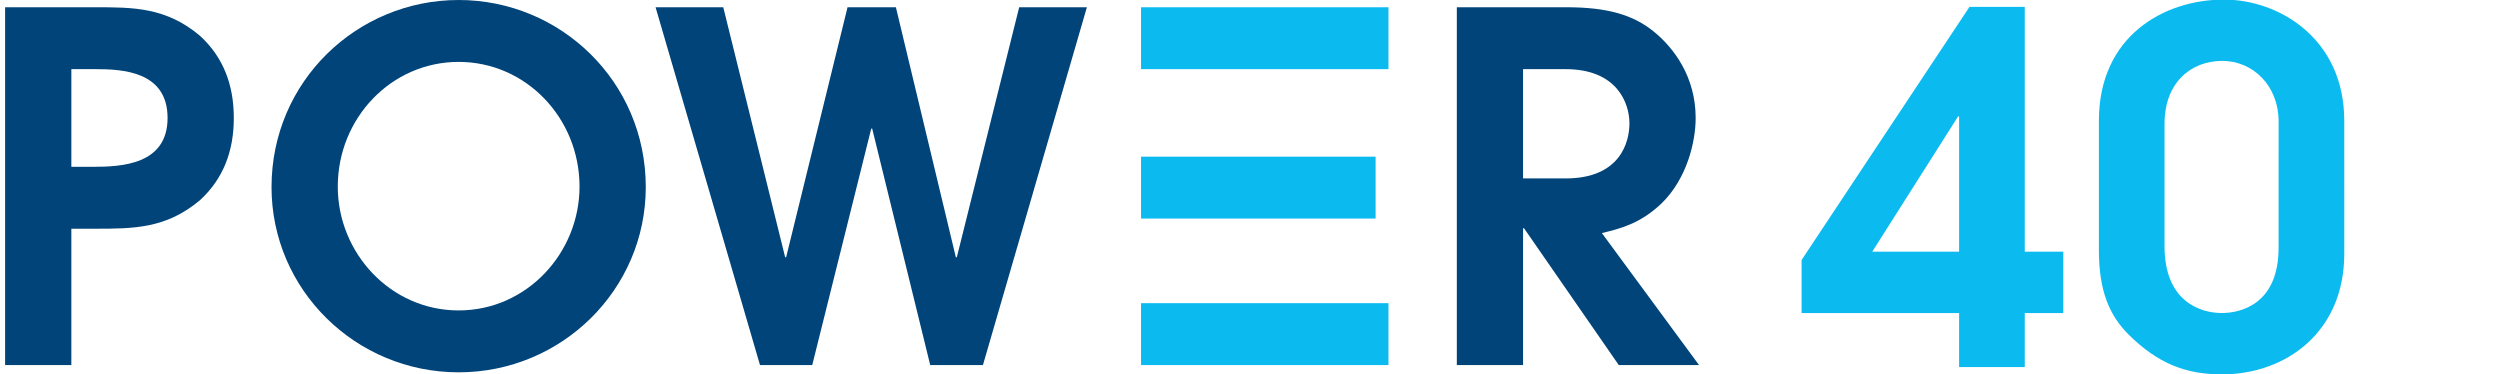
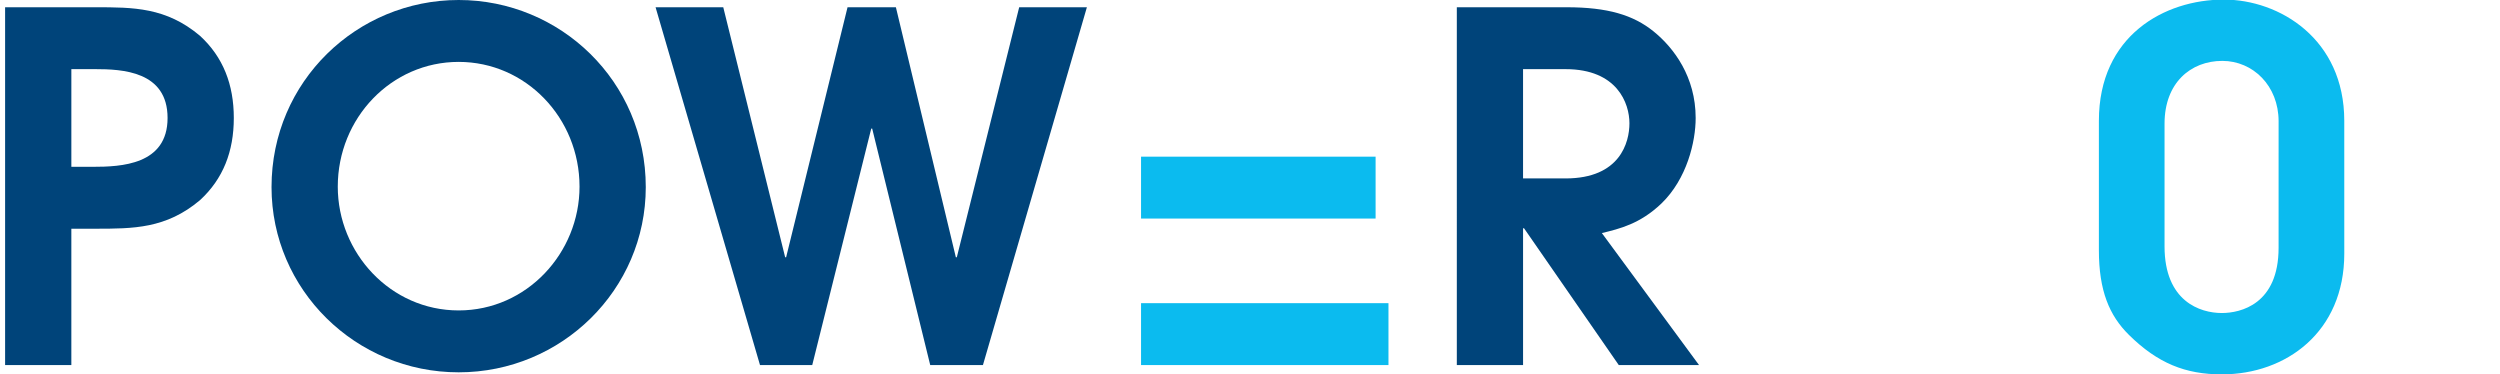
<svg xmlns="http://www.w3.org/2000/svg" version="1.1" id="light" x="0px" y="0px" width="276.47px" height="41.401px" viewBox="178.515 64.695 276.47 41.401" enable-background="new 178.515 64.695 276.47 41.401" xml:space="preserve">
  <path fill="#00447A" d="M229.237,64.695c11.229,0,20.693,8.984,20.693,20.694c0,11.337-9.304,20.48-20.693,20.48  c-11.391,0-20.694-9.144-20.694-20.48C208.543,73.679,218.008,64.695,229.237,64.695 M229.237,99.025  c7.539,0,13.367-6.363,13.367-13.689c0-7.593-5.935-13.796-13.367-13.796c-7.434,0-13.368,6.203-13.368,13.796  C215.869,92.662,221.697,99.025,229.237,99.025" />
  <path fill="#00447A" d="M179.079,65.497h9.945c4.226,0,7.861,0,11.604,3.155c2.567,2.352,3.743,5.4,3.743,9.09  c0,3.69-1.176,6.738-3.743,9.091c-3.743,3.155-7.379,3.155-11.604,3.155h-2.619v15.079h-7.326V65.497z M186.405,83.143h2.353  c3.155,0,8.288-0.214,8.288-5.401c0-5.187-5.026-5.401-8.021-5.401h-2.619V83.143z" />
  <polygon fill="#00447A" points="251.013,65.497 258.499,65.497 265.344,93.143 265.452,93.143 272.243,65.497 277.59,65.497   284.22,93.143 284.328,93.143 291.225,65.497 298.712,65.497 287.216,105.067 281.386,105.067 274.969,78.919 274.863,78.919   268.339,105.067 262.562,105.067 " />
  <g>
-     <rect x="304.701" y="65.497" fill="#0BBBEF" width="27.362" height="6.845" />
    <rect x="304.701" y="98.222" fill="#0BBBEF" width="27.362" height="6.845" />
    <rect x="304.701" y="82.02" fill="#0BBBEF" width="25.938" height="6.845" />
  </g>
  <path fill="#00447A" d="M339.619,65.497h12.14c4.545,0,7.379,0.856,9.625,2.674s4.651,5.027,4.651,9.572  c0,2.62-0.963,6.737-3.797,9.465c-2.353,2.245-4.599,2.78-6.577,3.261l10.748,14.599h-8.876l-10.48-15.133h-0.106v15.133h-7.325  V65.497H339.619z M346.946,84.427h4.706c6.042,0,7.059-4.011,7.059-6.096c0-2.192-1.337-5.989-7.059-5.989h-4.706V84.427z" />
  <g>
-     <path fill="#0BBBEF" d="M396.315,65.456h6.115V92.53h4.26v6.784h-4.26v5.974h-7.263v-5.974H377.75v-5.868L396.315,65.456z    M395.168,92.53V77.566h-0.11l-9.497,14.964H395.168z" />
-   </g>
+     </g>
  <path fill="#0BBBEF" d="M437.765,92.748c0,8.665-6.443,13.348-13.541,13.348c-4.04,0-7.1-1.238-10.267-4.359  c-2.183-2.153-3.33-4.899-3.33-9.366V78.051c0-9.42,7.262-13.402,13.813-13.402c6.169,0,13.323,4.36,13.323,13.402L437.765,92.748  L437.765,92.748z M430.501,78.106c0-3.93-2.839-6.677-6.224-6.677c-3.495,0-6.39,2.423-6.39,6.945v13.564  c0,6.083,3.932,7.374,6.335,7.374c2.076,0,6.277-0.968,6.277-7.213L430.501,78.106L430.501,78.106z" />
</svg>